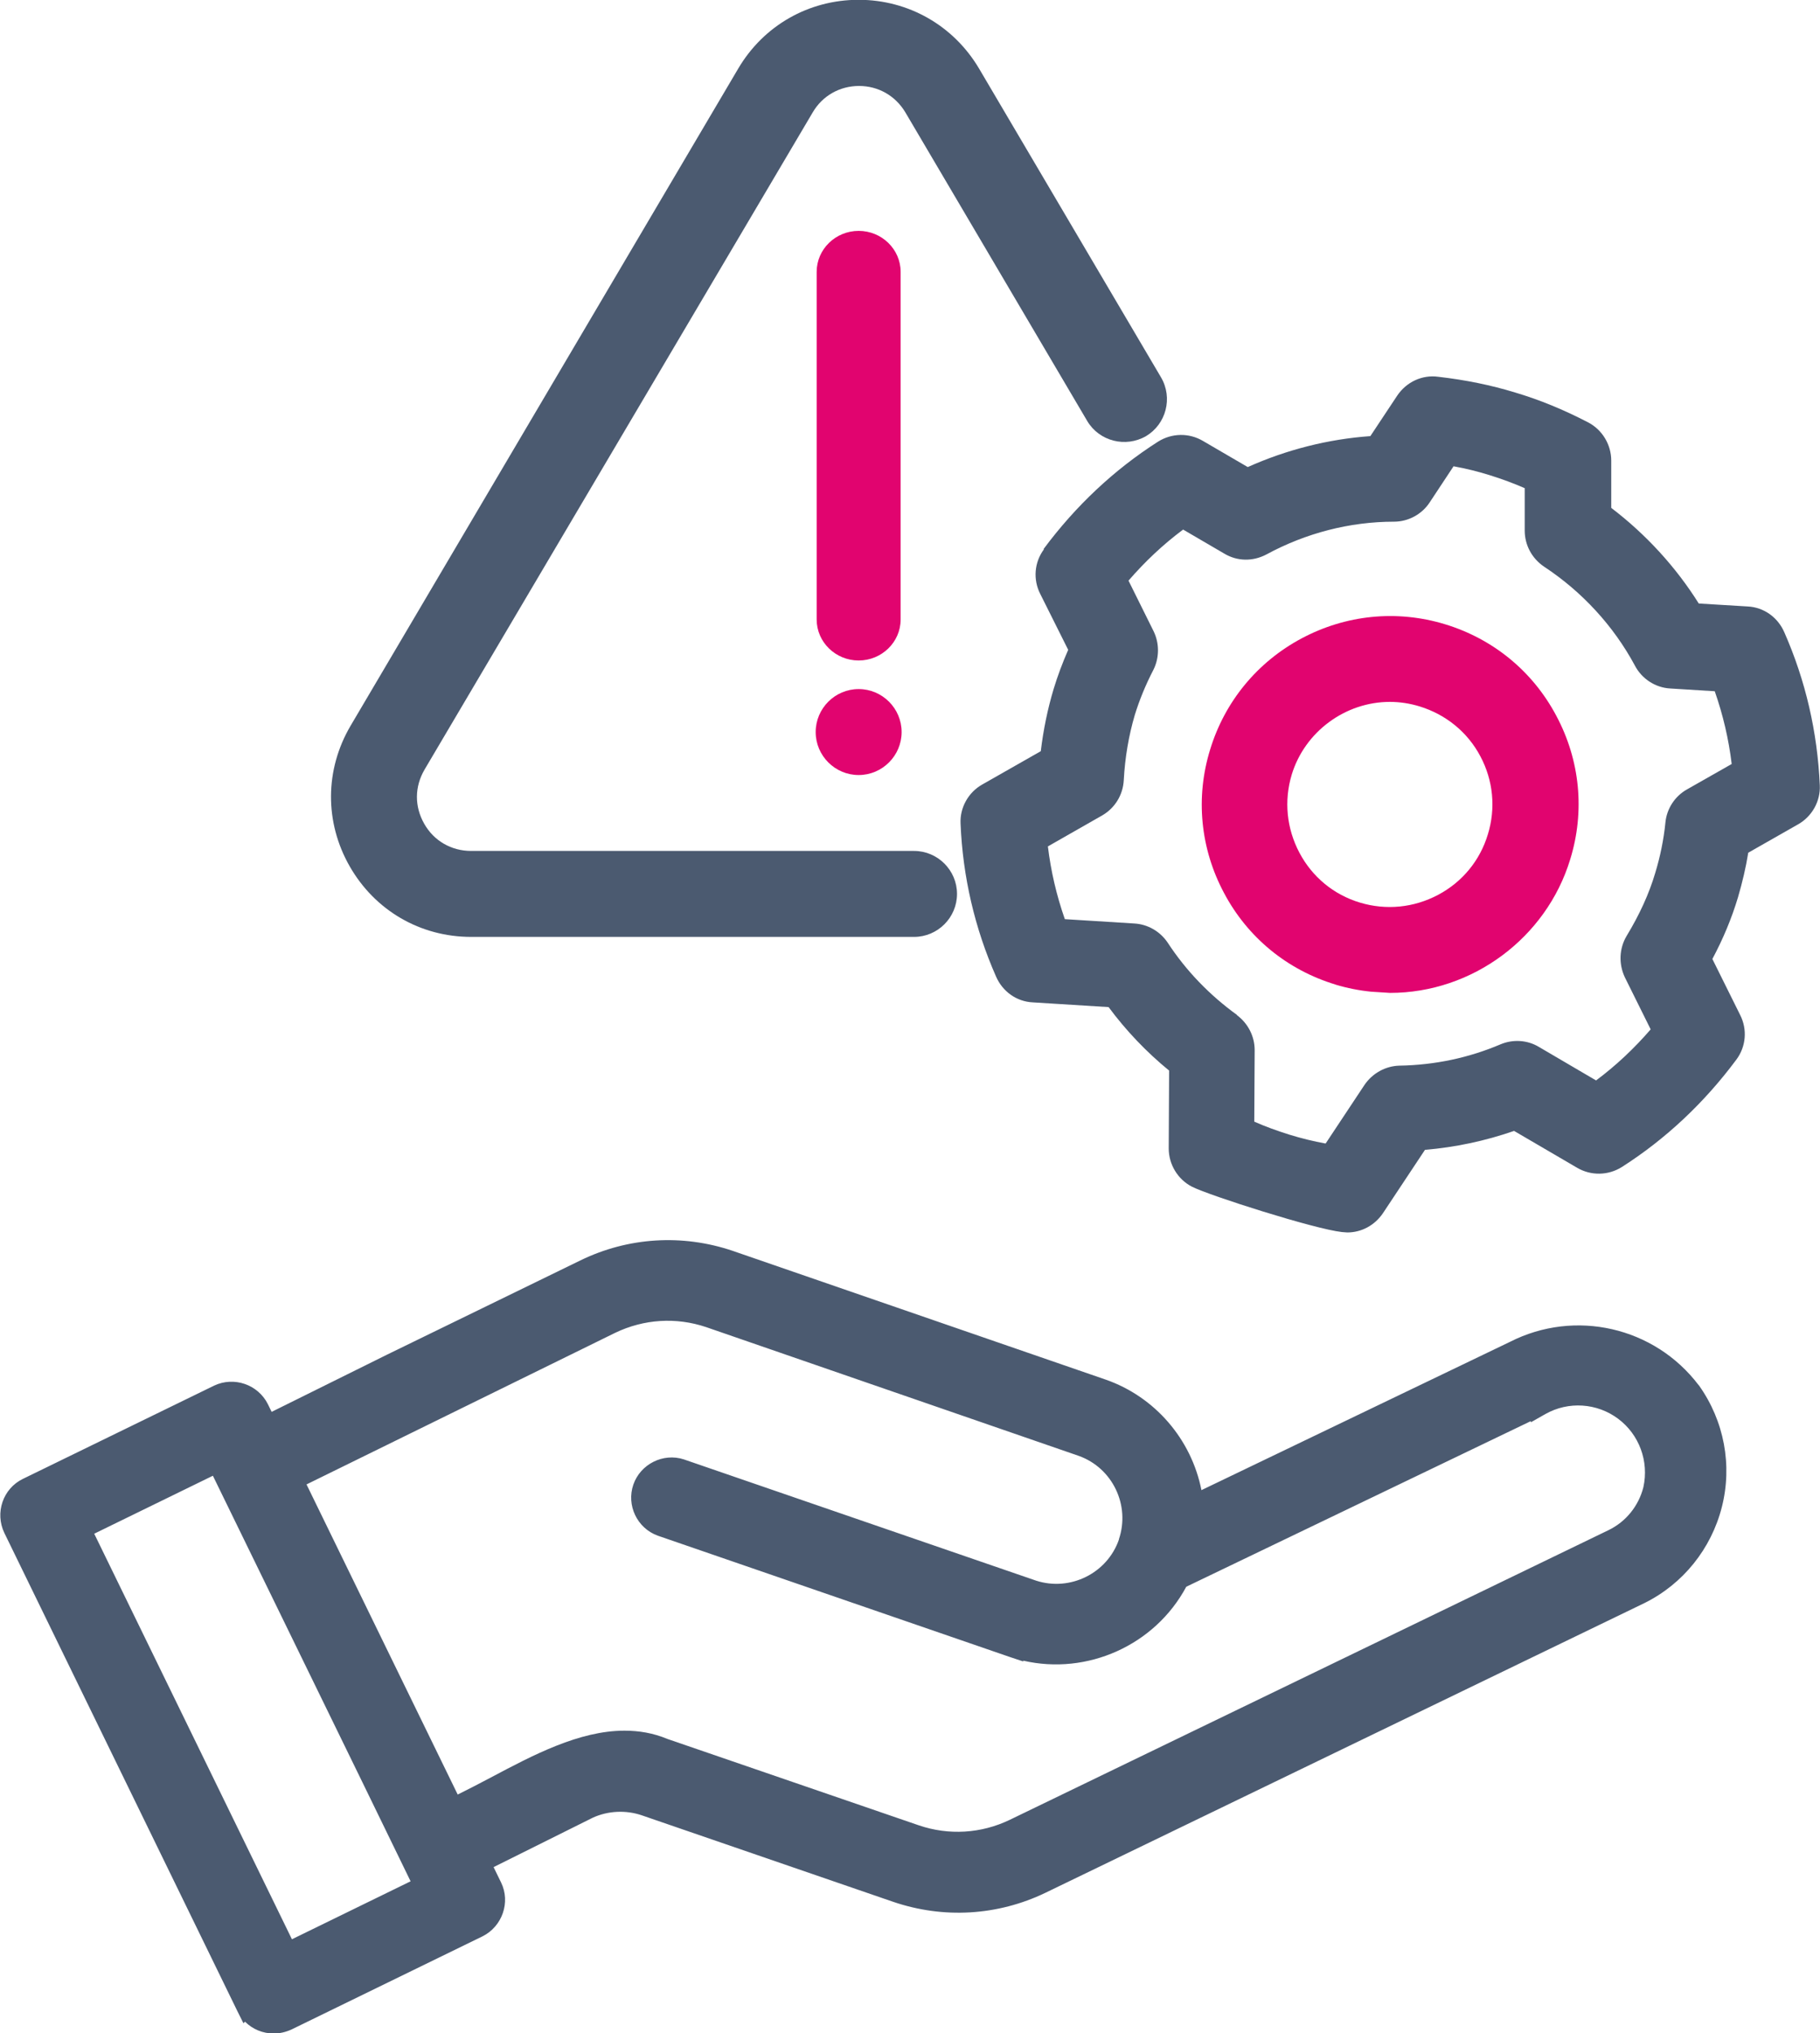
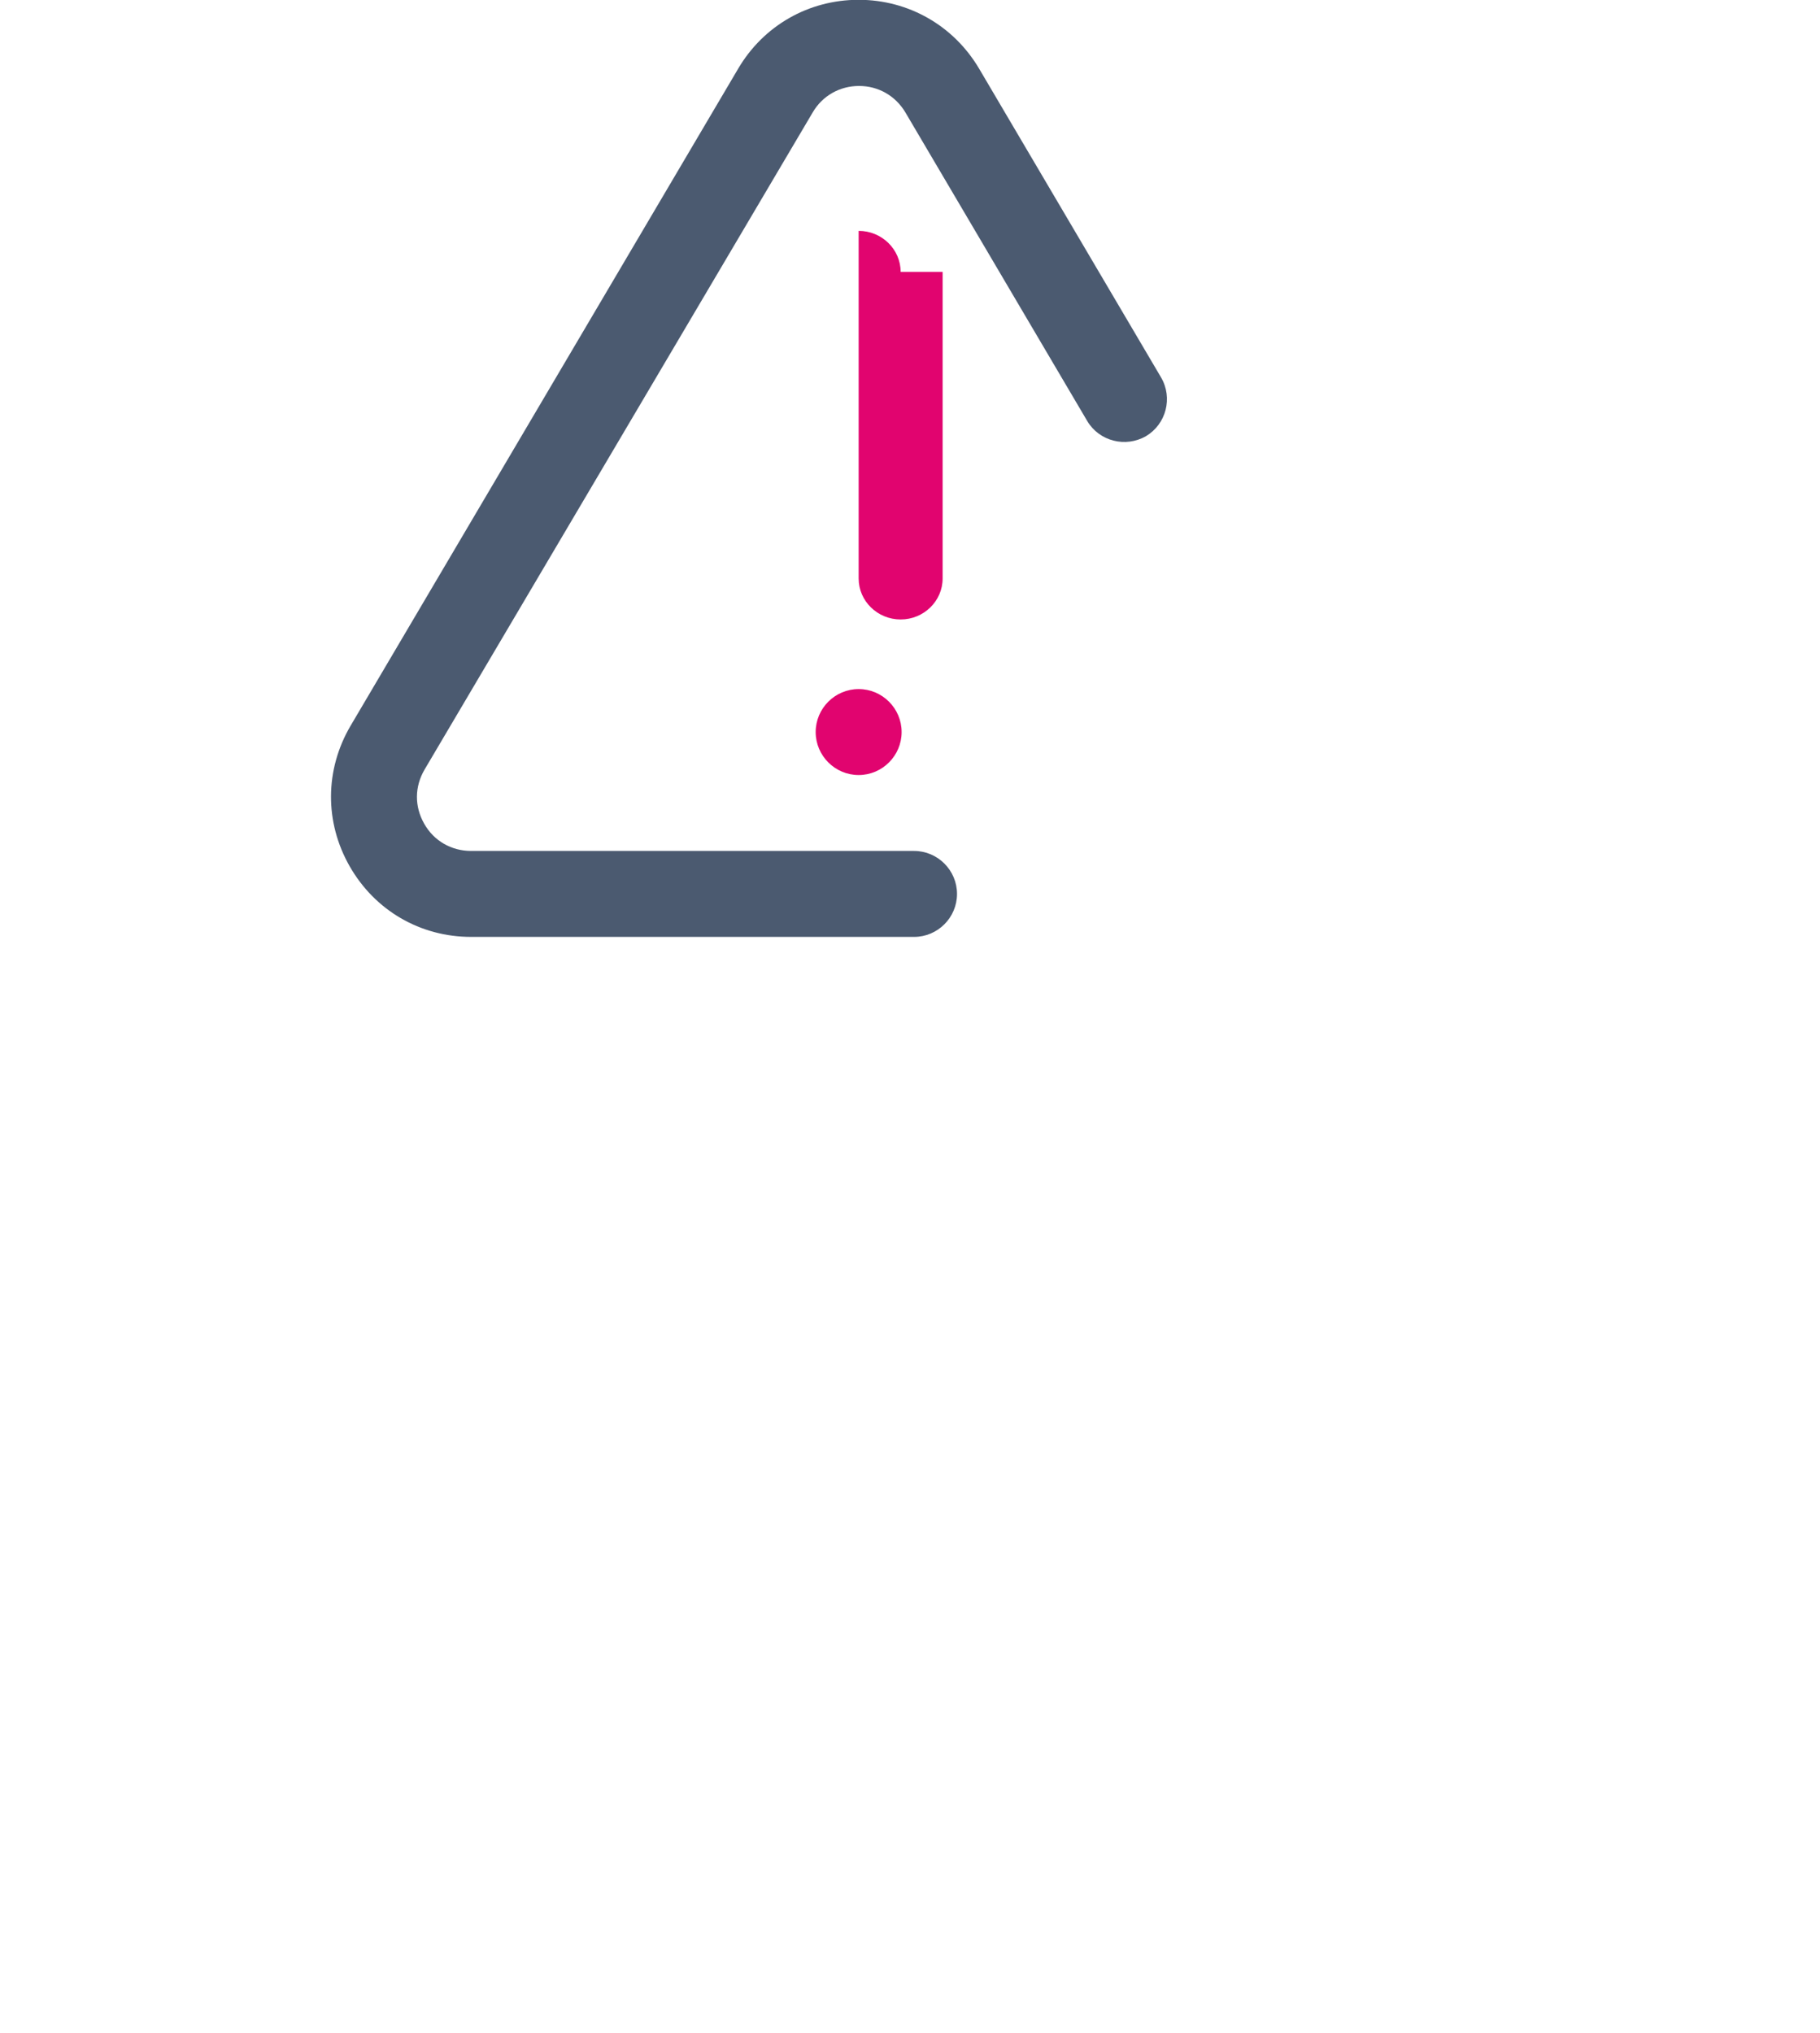
<svg xmlns="http://www.w3.org/2000/svg" id="Ebene_2" viewBox="0 0 92.33 103.13">
  <defs>
    <style>
      .cls-1 {
        fill: #4b5a70;
      }

      .cls-2 {
        fill: #e1046f;
      }
    </style>
  </defs>
  <g id="Ebene_1-2" data-name="Ebene_1">
    <g>
      <path class="cls-1" d="M23.9,47.52h22.47c1.2,0,2.18-.98,2.18-2.18s-.98-2.18-2.18-2.18h-22.47c-1,0-1.89-.51-2.38-1.38-.5-.88-.49-1.88.02-2.75L41.23,5.7c.49-.84,1.37-1.34,2.35-1.34s1.85.5,2.35,1.34l9.23,15.66c.61,1.02,1.94,1.36,2.98.76,1.02-.61,1.37-1.94.76-2.98l-9.23-15.66c-1.29-2.18-3.58-3.49-6.11-3.49s-4.82,1.3-6.11,3.49l-19.67,33.34c-1.3,2.22-1.32,4.88-.04,7.12,1.28,2.24,3.58,3.58,6.16,3.58Z" />
-       <path class="cls-2" d="M45.69,13.79c0-1.15-.96-2.08-2.13-2.08s-2.13.93-2.13,2.08v17.63c0,1.15.96,2.08,2.13,2.08s2.13-.93,2.13-2.08V13.79Z" />
+       <path class="cls-2" d="M45.69,13.79c0-1.15-.96-2.08-2.13-2.08v17.63c0,1.15.96,2.08,2.13,2.08s2.13-.93,2.13-2.08V13.79Z" />
      <path class="cls-2" d="M43.56,34.95c-1.2,0-2.18.98-2.18,2.18s.98,2.18,2.18,2.18,2.18-.98,2.18-2.18-.98-2.18-2.18-2.18Z" />
-       <path class="cls-1" d="M52.96,27.86c-.49.66-.56,1.53-.19,2.26l1.42,2.84c-.29.66-.54,1.33-.74,1.99-.3,1-.52,2.06-.65,3.15l-2.97,1.69c-.71.4-1.14,1.18-1.1,1.98.11,2.7.72,5.31,1.8,7.76.33.76,1.04,1.27,1.86,1.31l3.85.24c.89,1.2,1.92,2.28,3.07,3.22l-.02,3.95c0,.81.46,1.57,1.18,1.94.89.45,6.22,2.15,7.61,2.3l.27.02c.72,0,1.39-.36,1.81-.98l2.13-3.21c1.54-.13,3.05-.45,4.52-.96l3.2,1.87c.7.41,1.57.4,2.27-.04,2.24-1.43,4.19-3.27,5.81-5.45.49-.66.56-1.53.19-2.26l-1.41-2.84c.54-1.01.98-2.06,1.3-3.13.22-.75.4-1.51.52-2.26l2.53-1.44c.71-.4,1.14-1.18,1.1-1.98-.12-2.7-.72-5.31-1.8-7.76-.33-.76-1.04-1.27-1.86-1.31l-2.48-.15c-1.16-1.85-2.68-3.51-4.44-4.85v-2.4c0-.81-.46-1.57-1.18-1.94-1.27-.66-2.48-1.15-3.69-1.51-1.24-.38-2.52-.64-3.91-.8-.81-.11-1.61.26-2.08.96l-1.36,2.05c-2.13.15-4.26.69-6.22,1.57l-2.28-1.33c-.7-.41-1.57-.4-2.27.04-2.24,1.43-4.19,3.27-5.81,5.45ZM62.77,51.49c-1.41-1.02-2.6-2.25-3.54-3.69-.39-.57-1.01-.92-1.68-.96l-3.53-.22c-.42-1.2-.71-2.44-.86-3.69l2.77-1.58c.63-.37,1.04-1.03,1.08-1.78.06-1.14.25-2.26.56-3.31.23-.74.53-1.49.95-2.3.3-.61.3-1.34,0-1.95l-1.27-2.56c.83-.96,1.75-1.83,2.77-2.59l2.09,1.22c.65.39,1.44.41,2.14.04,1.99-1.08,4.23-1.66,6.47-1.66.73,0,1.42-.38,1.81-.98l1.21-1.83c.61.11,1.22.26,1.83.45.64.2,1.23.42,1.78.66v2.15c0,.73.36,1.41.98,1.83,1.93,1.27,3.53,3.01,4.61,5.02.35.67,1.04,1.12,1.79,1.16l2.26.14c.42,1.2.71,2.44.86,3.69l-2.27,1.29c-.62.35-1.02.98-1.09,1.66-.09.9-.27,1.76-.52,2.58-.31,1.05-.8,2.12-1.45,3.19-.38.64-.41,1.42-.09,2.1l1.31,2.64c-.83.96-1.75,1.83-2.77,2.59l-2.9-1.7c-.58-.35-1.31-.4-1.95-.13-1.6.68-3.32,1.05-5.13,1.08-.71.02-1.37.39-1.77.98l-1.97,2.97c-.61-.11-1.22-.26-1.84-.45-.63-.2-1.22-.41-1.78-.66l.02-3.63c0-.7-.34-1.36-.91-1.78Z" />
-       <path class="cls-2" d="M67.75,49.94c.6.18,1.21.3,1.82.36l.95.06c4.17,0,7.93-2.79,9.14-6.78.75-2.43.5-5.02-.71-7.28-1.2-2.26-3.21-3.9-5.65-4.64-2.44-.74-5.02-.48-7.27.72-2.25,1.2-3.9,3.21-4.64,5.64-.75,2.43-.5,5.02.71,7.28,1.2,2.26,3.21,3.9,5.66,4.64ZM65.53,39.29c.66-2.17,2.71-3.69,4.98-3.69h0c.51,0,1.02.08,1.51.23,1.33.41,2.43,1.3,3.08,2.53.65,1.22.79,2.63.38,3.96-.4,1.33-1.3,2.42-2.53,3.07-1.23.65-2.63.79-3.96.39-1.33-.4-2.42-1.3-3.07-2.53-.65-1.23-.79-2.63-.39-3.96Z" />
-       <path class="cls-1" d="M86.17,70.25c-2.24-2.95-6.27-3.87-9.57-2.19l-15.65,7.52c-.51-2.58-2.36-4.74-4.87-5.61l-18.92-6.53c-2.55-.86-5.3-.69-7.72.49l-9.83,4.79-5.83,2.89-.19-.39c-.5-1-1.72-1.42-2.73-.94l-9.7,4.73c-1.01.49-1.43,1.72-.94,2.74l11.82,24.25.31.62.08-.08c.39.39.91.6,1.46.6.3,0,.6-.07.89-.2l9.7-4.73c1-.5,1.43-1.73.94-2.73l-.38-.78,4.96-2.47.08-.04c.77-.35,1.67-.39,2.47-.12l12.76,4.39c2.55.87,5.3.71,7.73-.46l30.38-14.69c1.96-.97,3.39-2.75,3.93-4.87s.12-4.37-1.16-6.17ZM20.83,95.42l-6.02,2.94-10.03-20.57,6.02-2.94c7.4,15.16,9.46,19.39,10.03,20.57ZM56.77,78.07c-.59,1.73-2.48,2.66-4.21,2.1l-17.87-6.15c-1.05-.34-2.2.24-2.56,1.28-.36,1.05.19,2.21,1.24,2.59l17.88,6.16.66.22v-.04c3.25.75,6.68-.78,8.27-3.75l17.48-8.4v.06l.74-.42c1.17-.66,2.62-.56,3.69.24,1.07.8,1.57,2.16,1.28,3.47-.24.95-.88,1.75-1.77,2.18l-30.37,14.69c-1.45.7-3.1.8-4.62.28l-12.75-4.38c-.72-.3-1.44-.42-2.18-.42-2.3,0-4.64,1.24-6.77,2.37-.59.31-1.16.61-1.69.87l-7.67-15.73,15.66-7.69c1.46-.7,3.09-.8,4.61-.29l18.9,6.53c1.72.61,2.63,2.51,2.04,4.24Z" />
    </g>
  </g>
</svg>